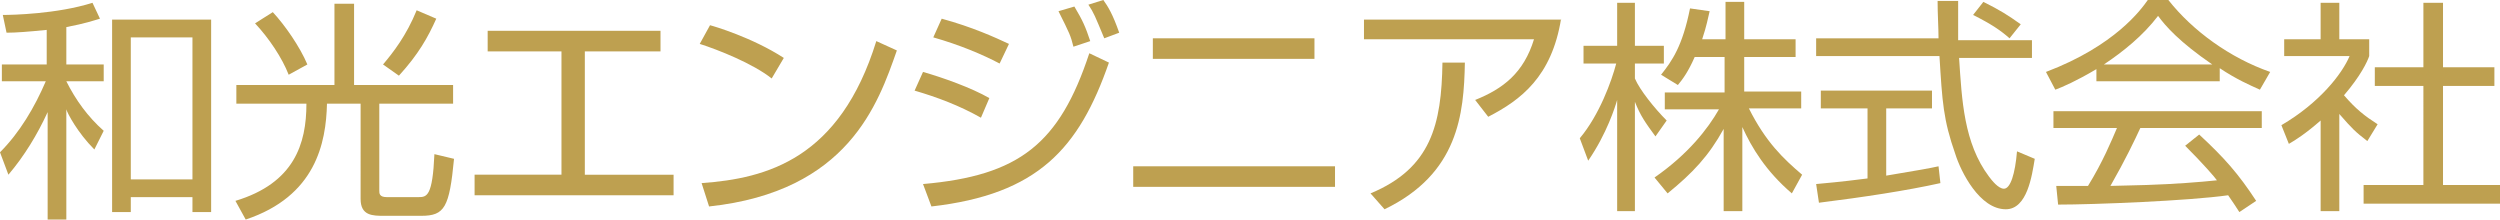
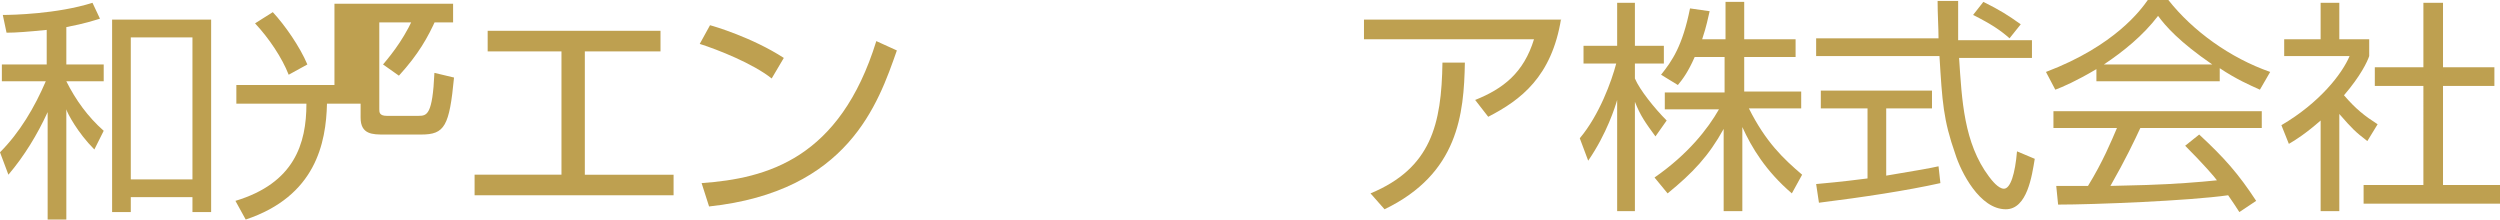
<svg xmlns="http://www.w3.org/2000/svg" version="1.1" id="レイヤー_1" x="0px" y="0px" viewBox="0 0 267.6 23.5" style="enable-background:new 0 0 267.6 23.5;" xml:space="preserve">
  <style type="text/css">
	.st0{fill:#BEA050;}
</style>
  <g>
    <path class="st0" d="M7.1,6.9h4v1.8h-4c1,2,2.3,3.8,4,5.3l-1,2c-1.8-1.8-2.9-3.9-3-4.3v11.8h-2V12c-1.1,2.4-2.5,4.7-4.2,6.7L0,16.3   c2.1-2.1,3.7-4.8,4.9-7.6H0.2V6.9H5V3.2C3,3.4,1.7,3.5,0.7,3.5L0.3,1.6c1,0,5.8-0.1,9.6-1.3L10.7,2C10,2.2,9.2,2.5,7.1,2.9   C7.1,2.9,7.1,6.9,7.1,6.9z M22.6,22.7h-2v-1.6H14v1.6h-2V2.1h10.6V22.7z M20.6,4H14v15.2h6.6V4z" />
-     <path class="st0" d="M35.8,9.1V0.4h2.1v8.7h10.6v2h-7.9v9.3c0,0.3,0,0.7,0.8,0.7h3.4c0.9,0,1.5-0.1,1.7-4.6l2.1,0.5   c-0.5,5.2-1,6.1-3.5,6.1h-4c-1.2,0-2.5,0-2.5-1.8V11.1H35c-0.1,4.2-1.2,9.9-8.7,12.4l-1.1-2c6.3-1.9,7.6-6.1,7.6-10.4h-7.5v-2   C25.3,9.1,35.8,9.1,35.8,9.1z M29.2,1.3c1.3,1.4,2.9,3.7,3.7,5.6l-2,1.1c-0.7-1.8-2.1-3.9-3.6-5.5L29.2,1.3z M46.7,2   c-0.9,2-1.9,3.8-4,6.1L41,6.9c1.1-1.3,2.5-3.1,3.6-5.8L46.7,2z" />
+     <path class="st0" d="M35.8,9.1V0.4h2.1h10.6v2h-7.9v9.3c0,0.3,0,0.7,0.8,0.7h3.4c0.9,0,1.5-0.1,1.7-4.6l2.1,0.5   c-0.5,5.2-1,6.1-3.5,6.1h-4c-1.2,0-2.5,0-2.5-1.8V11.1H35c-0.1,4.2-1.2,9.9-8.7,12.4l-1.1-2c6.3-1.9,7.6-6.1,7.6-10.4h-7.5v-2   C25.3,9.1,35.8,9.1,35.8,9.1z M29.2,1.3c1.3,1.4,2.9,3.7,3.7,5.6l-2,1.1c-0.7-1.8-2.1-3.9-3.6-5.5L29.2,1.3z M46.7,2   c-0.9,2-1.9,3.8-4,6.1L41,6.9c1.1-1.3,2.5-3.1,3.6-5.8L46.7,2z" />
    <path class="st0" d="M70.7,3.3v2.2h-8.1v13.2h9.5v2.2H50.8v-2.2h9.3V5.5h-7.9V3.3H70.7z" />
    <path class="st0" d="M82.6,8.4c-2-1.6-5.8-3.1-7.7-3.7l1.1-2c0.4,0.1,4.5,1.3,7.9,3.5L82.6,8.4z M75.1,19.6   c7-0.5,14.8-2.6,18.7-15.2l2.2,1c-2,5.7-5.2,15.1-20.1,16.7L75.1,19.6z" />
-     <path class="st0" d="M105,12.6c-2.3-1.3-4.7-2.2-7.1-2.9l0.9-2c2.1,0.6,5.2,1.7,7.1,2.8L105,12.6z M98.8,19.7   c10.3-0.9,14.6-4.3,17.8-14l2.1,1c-3.2,9.2-7.6,14.1-19,15.4L98.8,19.7z M107,6.8c-1.9-1-4.3-2-7.1-2.8l0.9-2   c3.3,0.9,5.7,2,7.2,2.7L107,6.8z M114.9,5c-0.3-1.2-0.4-1.4-1.6-3.8l1.7-0.5c0.9,1.5,1.2,2.2,1.7,3.7L114.9,5z M118.2,4.1   c-1-2.4-1.1-2.7-1.7-3.6l1.6-0.5c0.5,0.7,1,1.5,1.7,3.5L118.2,4.1z" />
-     <path class="st0" d="M142.9,17.8V20h-21.6v-2.2H142.9z M140.7,4.1v2.2h-17.3V4.1H140.7z" />
    <path class="st0" d="M167.1,2c-1,6.2-4.3,8.7-7.8,10.5l-1.4-1.8c3-1.2,5.2-2.9,6.3-6.5H146V2.1h21.1V2z M146.7,20.7   c6.5-2.7,7.6-7.4,7.7-14h2.4c-0.1,5.5-0.7,11.9-8.6,15.7L146.7,20.7z" />
    <path class="st0" d="M177.2,14.6c-1.1-1.5-1.6-2.2-2.2-3.7v11.7h-1.9V10.7c-0.2,0.7-1.1,3.6-3.1,6.5l-0.9-2.4   c2.1-2.5,3.4-6.1,3.9-8h-3.5V4.9h3.6V0.3h1.9v4.6h3.1v1.9H175v1.6c0.5,1.2,2.1,3.2,3.4,4.5L177.2,14.6z M186.5,22.6h-2v-8.8   c-1.6,2.9-3.3,4.7-6,6.9l-1.4-1.7c3.6-2.5,5.7-5.2,6.9-7.3h-5.8V9.9h6.4V6.1h-3.2c-0.7,1.6-1.3,2.4-1.8,3L177.8,8   c1.2-1.5,2.3-3.1,3.1-7.1l2.1,0.3c-0.2,0.8-0.3,1.5-0.8,3h2.5v-4h2v4h5.5v1.9h-5.5v3.7h6.1v1.8h-5.6c1.8,3.6,3.7,5.4,5.7,7.1   l-1.1,2c-2.8-2.4-4.3-4.9-5.3-7.1L186.5,22.6L186.5,22.6z" />
    <path class="st0" d="M207.7,19.6c-3.6,0.8-8.2,1.5-13,2.1l-0.3-2c1-0.1,2.4-0.2,5.5-0.6v-7.5h-5V9.7h11.9v1.9h-4.9v7.2   c3.6-0.6,4.7-0.8,5.6-1L207.7,19.6z M209.6,0.3c0,0.8,0,1.8,0,4h7.9v1.9h-7.8c0.3,4.5,0.5,9.1,3.2,12.7c0.3,0.4,1,1.3,1.6,1.3   c0.7,0,1.2-1.6,1.4-4l1.9,0.8c-0.3,1.8-0.8,5.4-3.1,5.4c-2.8,0-4.8-4-5.4-5.9c-1.3-3.7-1.4-5.6-1.7-10.5h-13.2V4.1h13.1   c0-1.1-0.1-2.6-0.1-4h2.2V0.3z M215.1,4.1c-0.9-0.8-1.9-1.5-3.9-2.5l1.1-1.4c1.8,0.9,2.6,1.4,4,2.4L215.1,4.1z" />
    <path class="st0" d="M237.6,8.7h-13.2V7.4c-2.2,1.3-3.6,1.9-4.4,2.2l-1-1.9c7.4-2.8,10.2-6.7,10.9-7.7h2.2   c2.6,3.3,6.6,6.2,10.9,7.7l-1.1,1.9c-1.1-0.5-2.5-1.1-4.3-2.3V8.7z M235.4,14.4c2.7,2.5,4.2,4.2,6.1,7.1l-1.8,1.2   c-0.4-0.6-0.7-1.1-1.2-1.8c-4.2,0.6-14.4,1-18.2,1l-0.2-2h3.4c1.6-2.6,2.5-4.8,3.1-6.2h-6.8v-1.8h22.3v1.8h-13   c-0.6,1.3-1.6,3.4-3.2,6.2c0.6,0,3.4-0.1,3.9-0.1c3-0.1,5.6-0.3,7.5-0.5c-0.2-0.3-1.5-1.8-3.4-3.7L235.4,14.4z M236.8,6.9   c-3.5-2.4-5-4.1-5.8-5.2c-1.6,2.1-3.7,3.8-5.8,5.2H236.8z" />
    <path class="st0" d="M250.4,22.6h-2v-9.7c-1.6,1.4-2.7,2.1-3.4,2.5l-0.8-2c4.1-2.4,6.5-5.5,7.3-7.4h-7V4.2h3.9V0.3h2v3.9h3.2V6   c-0.2,0.6-0.9,2.1-2.7,4.2c1.3,1.5,2.2,2.2,3.6,3.1l-1.1,1.8c-1.3-1-1.6-1.3-3-2.9V22.6z M261.5,0.3v6.9h5.5v2h-5.5v10.6h6.1v2H253   v-2h6.4V9.2h-5.2v-2h5.2V0.3C259.4,0.3,261.5,0.3,261.5,0.3z" />
  </g>
</svg>